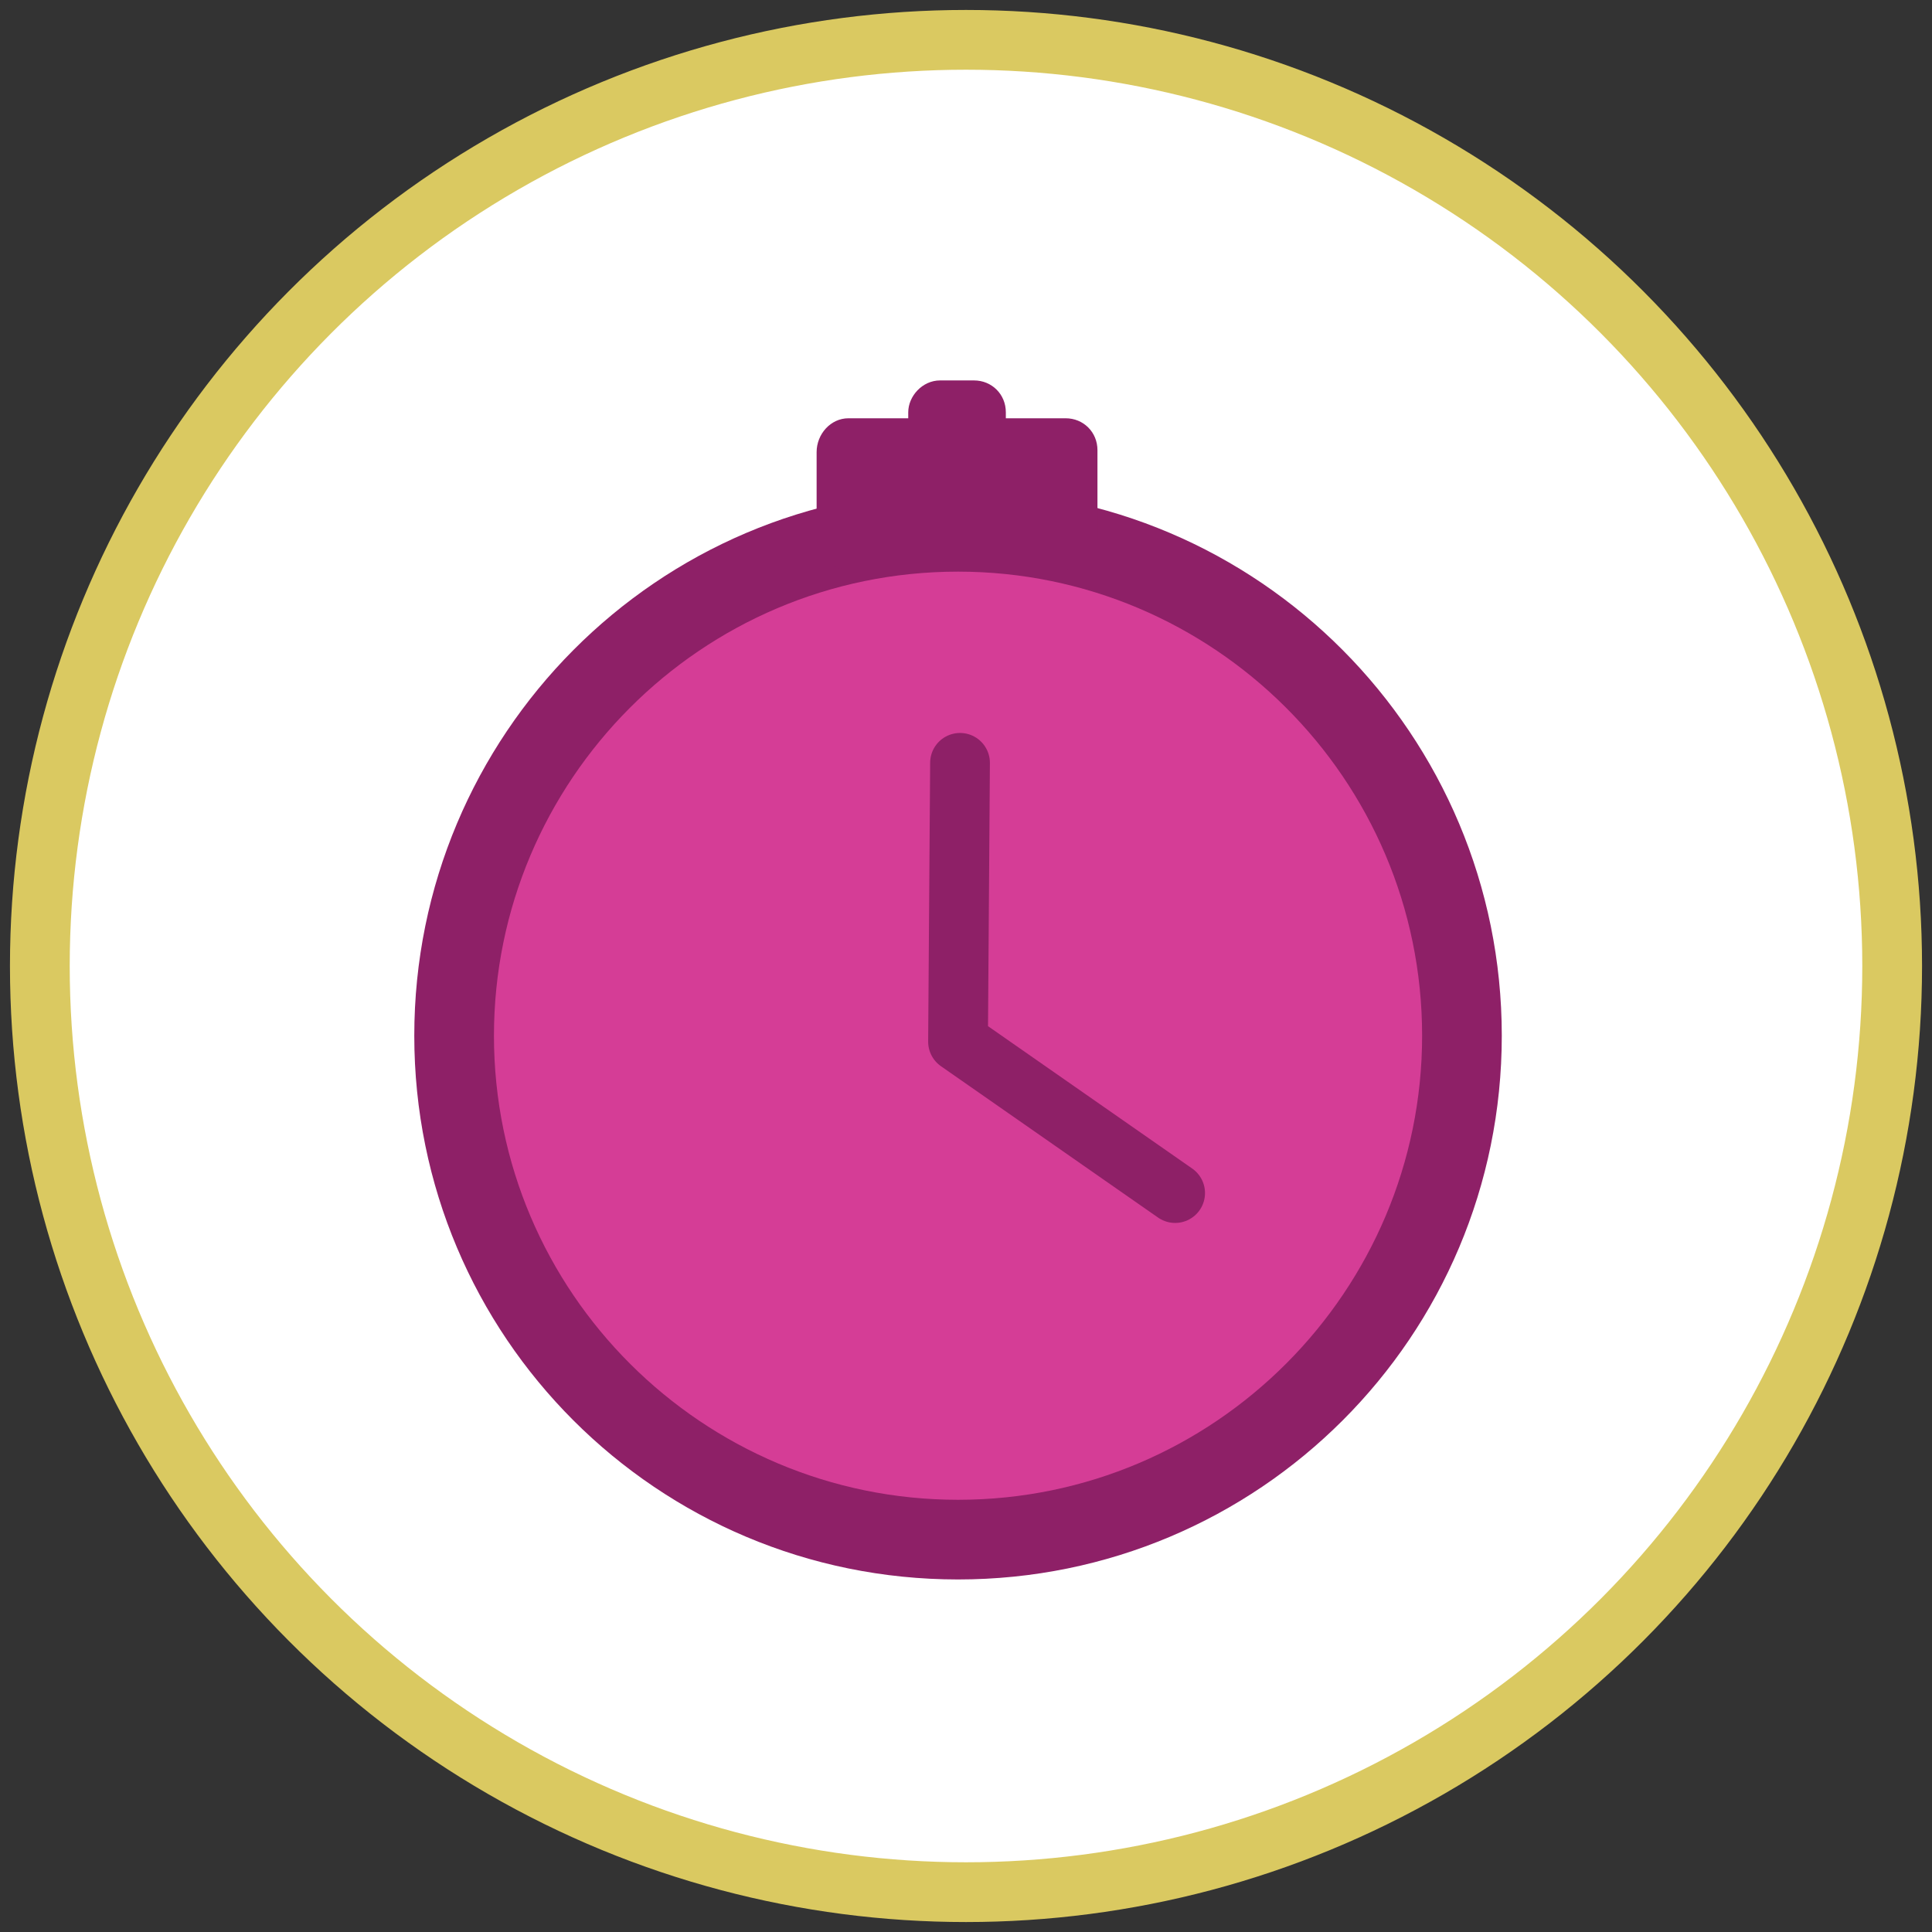
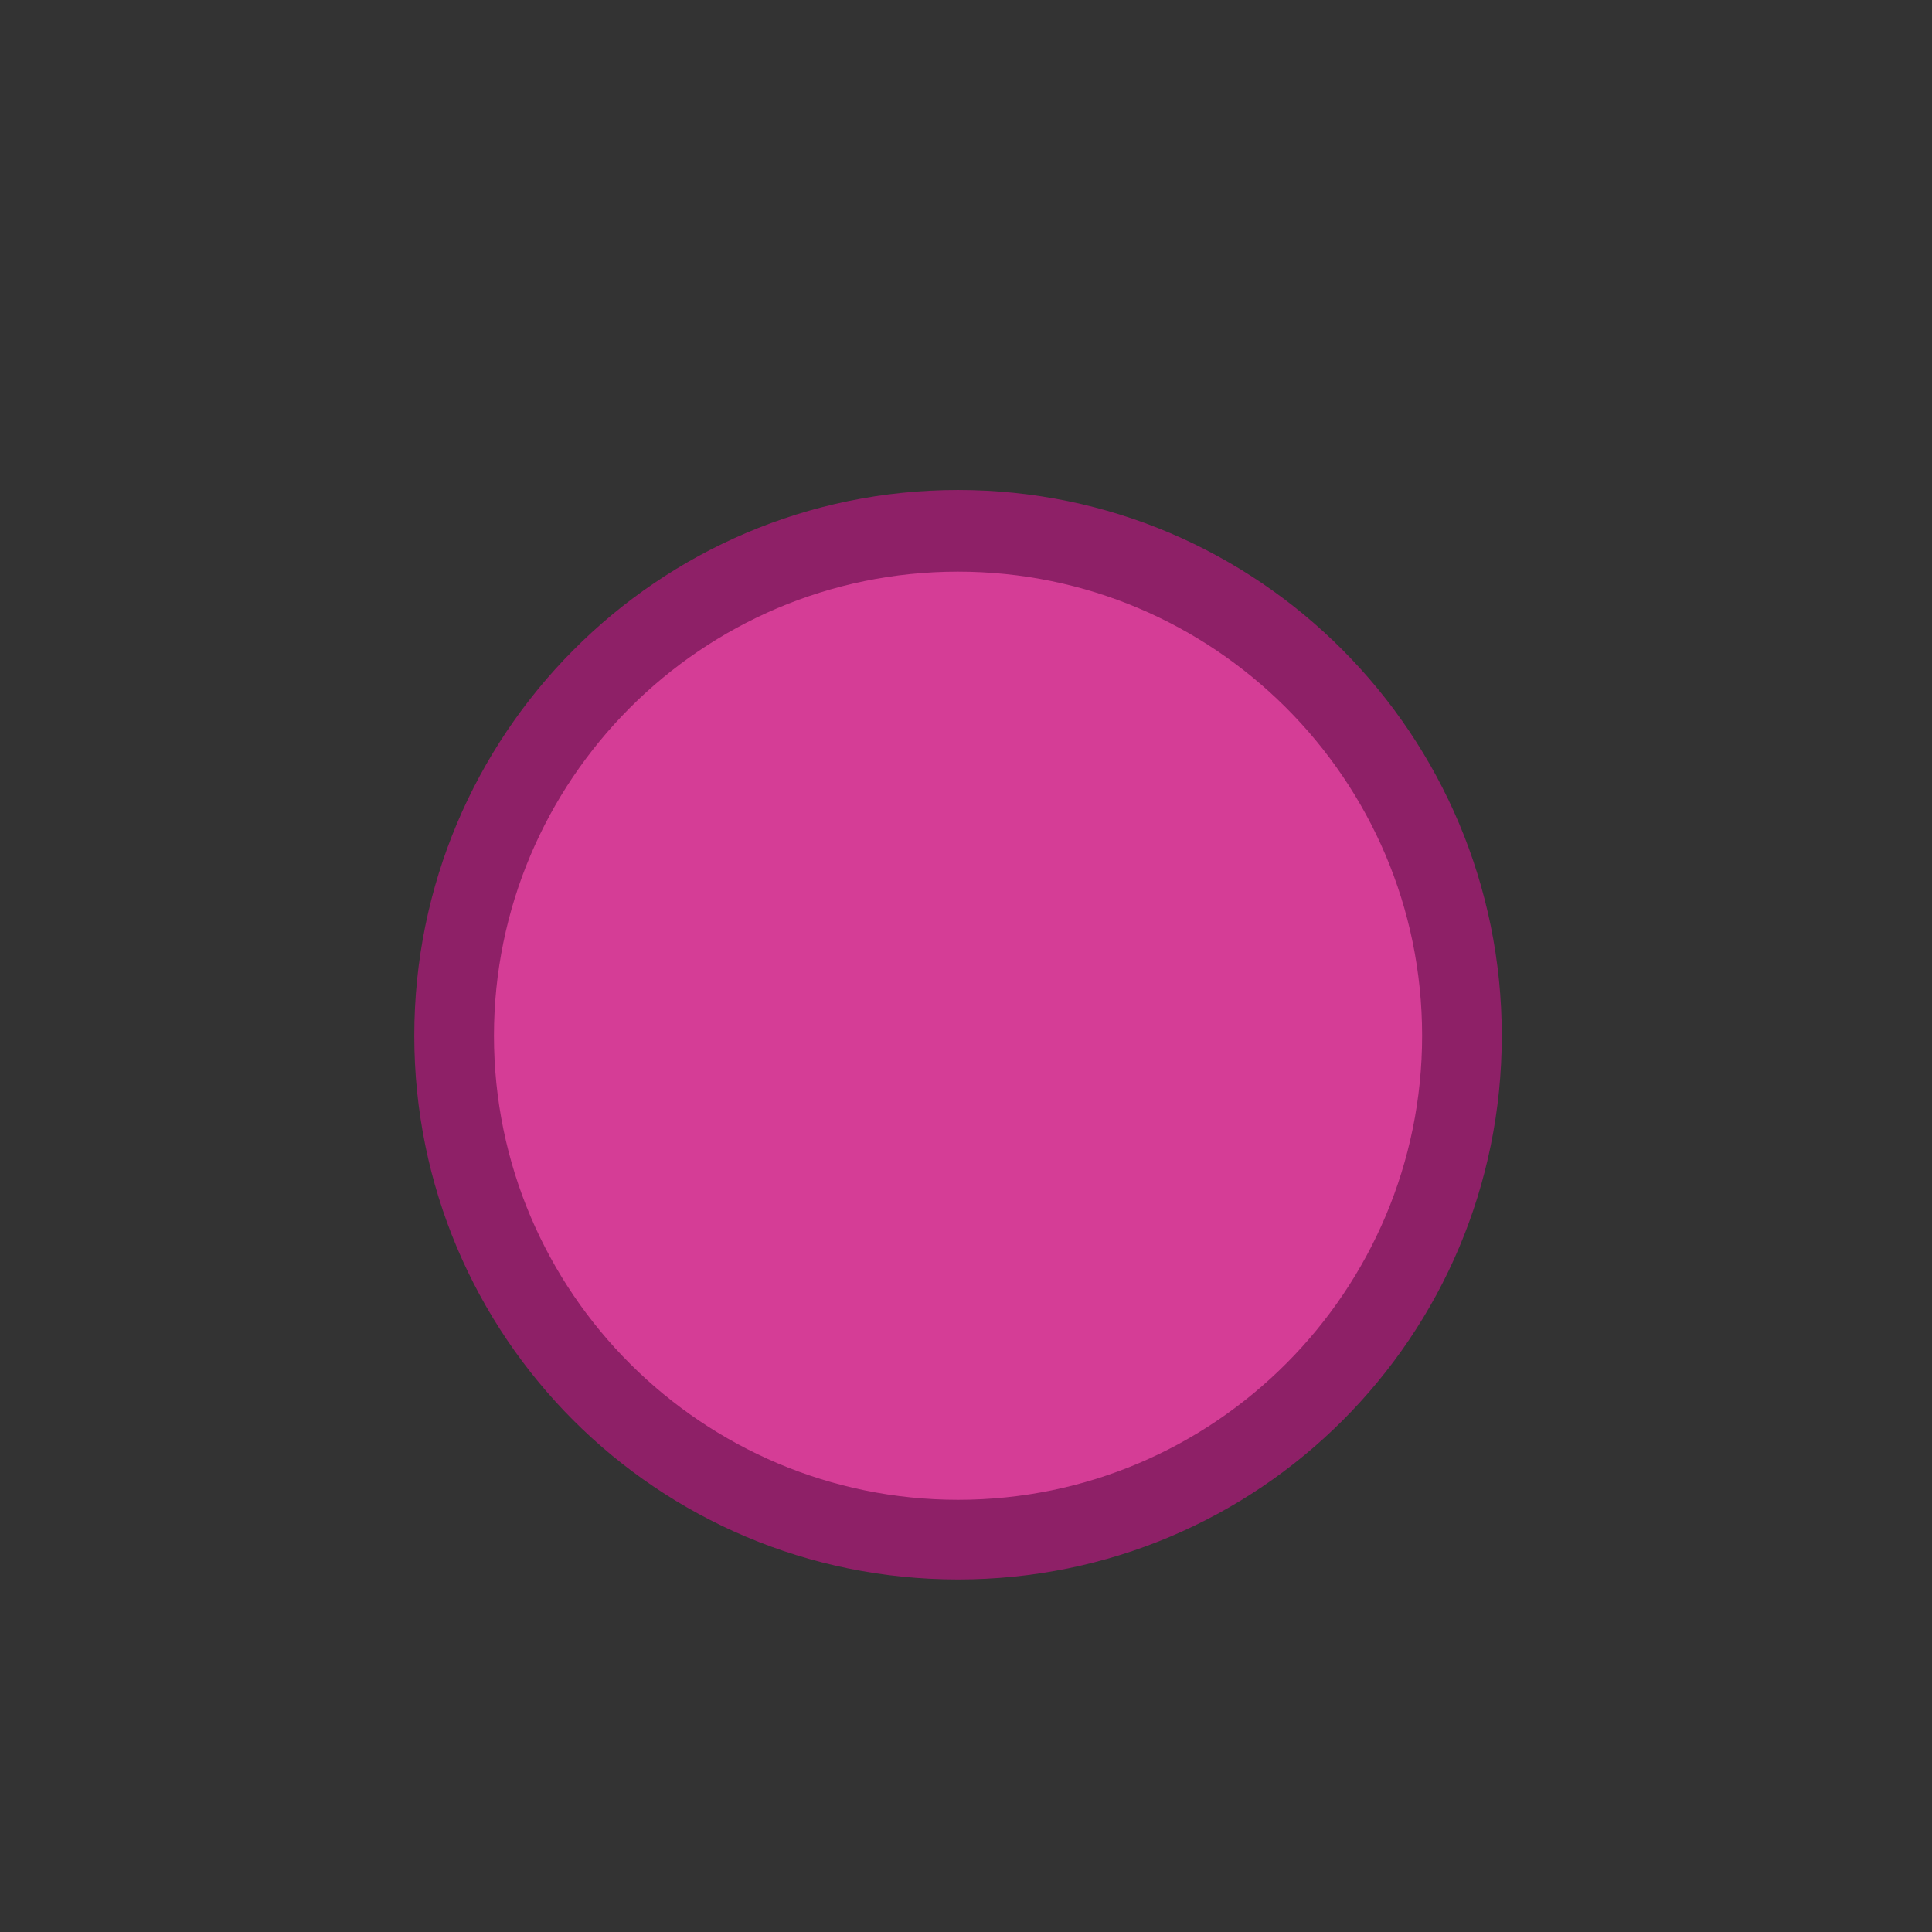
<svg xmlns="http://www.w3.org/2000/svg" version="1.1" id="Layer_1" x="0px" y="0px" viewBox="0 0 97 97" style="enable-background:new 0 0 97 97;" xml:space="preserve">
  <rect x="0" y="0" width="97" height="97" fill="#333333" stroke="none" />
  <style type="text/css">
	.st0{fill:#FFFFFF;stroke:#DAC961;stroke-width:3;}
	.st1{fill:#8E2067;}
	.st2{fill:#D53D96;}
	.st3{fill:none;stroke:#8E2067;stroke-width:3;stroke-linecap:round;stroke-linejoin:round;}
</style>
-   <circle class="st0" cx="48.5" cy="48.5" r="46.5" />
  <path id="Path_610" class="st1" d="M75.4,52c0,15.1-12.2,27.3-27.3,27.3S20.8,67.1,20.8,52S33,24.6,48.1,24.6S75.4,36.9,75.4,52" />
  <path id="Path_611" class="st2" d="M71.4,52c0,12.8-10.4,23.3-23.3,23.3c-12.8,0-23.3-10.4-23.3-23.3c0-12.8,10.4-23.3,23.3-23.3  l0,0C60.9,28.7,71.4,39.1,71.4,52" />
-   <path id="Rectangle_11132" class="st1" d="M42.6,21h10.9c0.9,0,1.6,0.7,1.6,1.6V27c0,0.9-0.7,1.6-1.6,1.6H42.6  c-0.9,0-1.6-0.7-1.6-1.6v-4.3C41,21.8,41.7,21,42.6,21z" />
-   <path id="Rectangle_11133" class="st1" d="M47.2,19.1h1.7c0.9,0,1.6,0.7,1.6,1.6v1.7c0,0.9-0.7,1.6-1.6,1.6h-1.7  c-0.9,0-1.6-0.7-1.6-1.6v-1.7C45.6,19.9,46.3,19.1,47.2,19.1z" />
-   <path id="Path_612" class="st3" d="M48.2,38.3l-0.1,14L59,59.9" />
</svg>